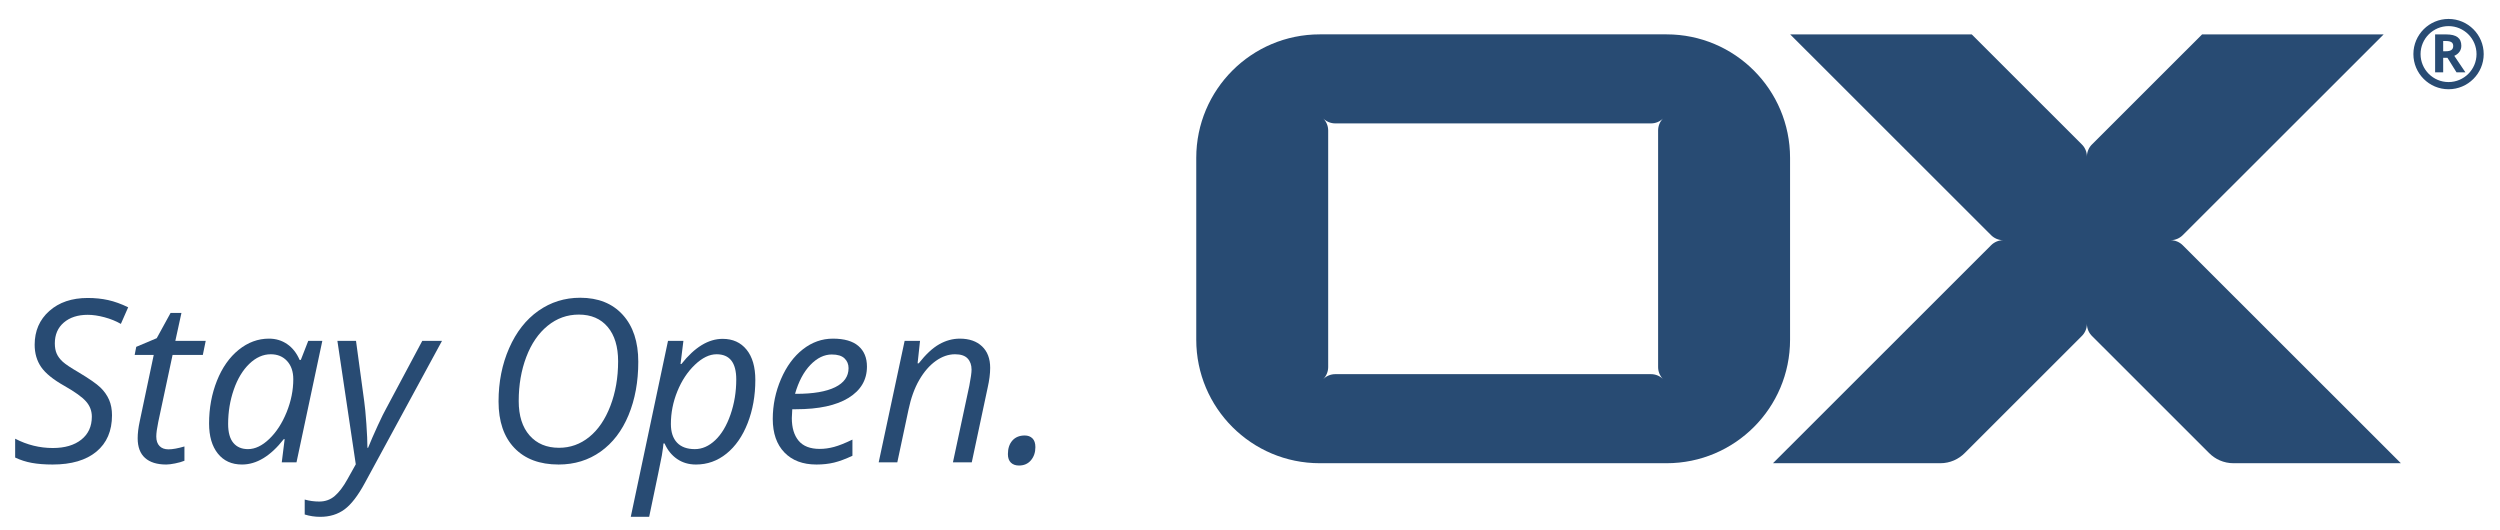
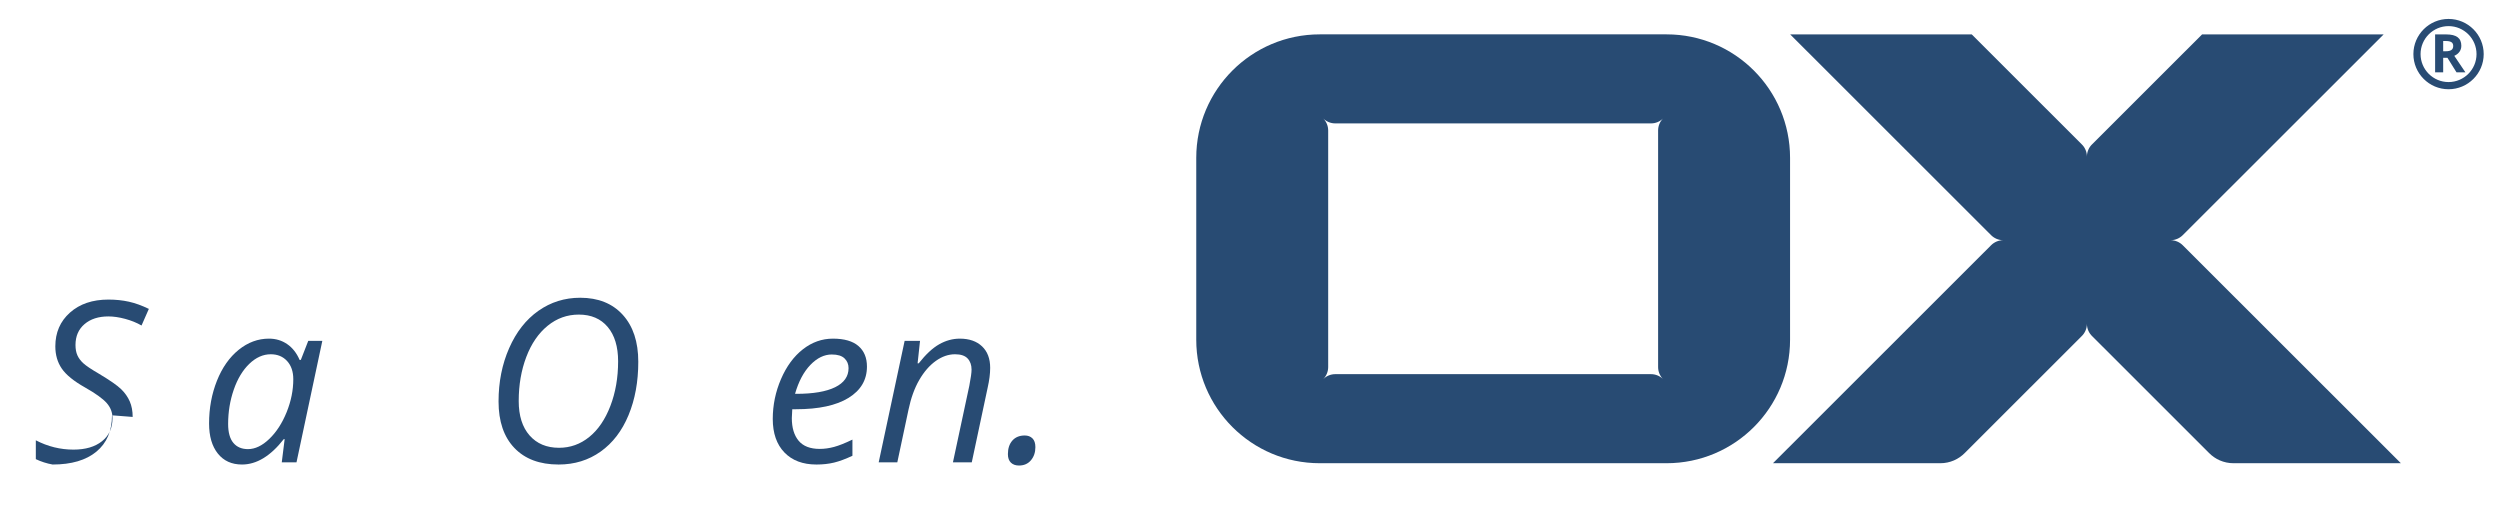
<svg xmlns="http://www.w3.org/2000/svg" width="100%" height="100%" viewBox="0 0 660 140" version="1.1" xml:space="preserve" style="fill-rule:evenodd;clip-rule:evenodd;stroke-linejoin:round;stroke-miterlimit:1.414;">
  <g>
-     <path d="M29.568,109.644c0,4.115 -1.371,7.311 -4.11,9.582c-2.74,2.271 -6.597,3.408 -11.57,3.408c-2.067,0 -3.886,-0.143 -5.456,-0.424c-1.57,-0.283 -3.048,-0.756 -4.432,-1.42l0,-4.973c3.159,1.639 6.475,2.457 9.946,2.457c3.16,0 5.666,-0.736 7.519,-2.209c1.853,-1.473 2.779,-3.496 2.779,-6.07c0,-1.521 -0.512,-2.861 -1.536,-4.021c-1.024,-1.16 -2.93,-2.531 -5.719,-4.111c-2.945,-1.656 -4.988,-3.314 -6.129,-4.973c-1.141,-1.658 -1.711,-3.617 -1.711,-5.881c0,-3.646 1.288,-6.615 3.862,-8.908c2.574,-2.291 5.958,-3.438 10.151,-3.438c1.931,0 3.73,0.186 5.397,0.557c1.667,0.371 3.427,1.004 5.28,1.902l-1.931,4.387c-1.287,-0.74 -2.73,-1.326 -4.33,-1.754c-1.6,-0.43 -3.072,-0.645 -4.417,-0.645c-2.614,0 -4.715,0.678 -6.304,2.033c-1.59,1.355 -2.384,3.193 -2.384,5.514c0,1.055 0.166,1.957 0.497,2.707c0.331,0.75 0.858,1.459 1.58,2.121c0.721,0.662 2.106,1.59 4.154,2.779c2.867,1.717 4.802,3.062 5.807,4.037c1.004,0.975 1.765,2.053 2.282,3.232c0.517,1.179 0.775,2.553 0.775,4.111Z" style="fill:#284b73;fill-rule:nonzero;" />
-     <path d="M44.479,118.627c1.072,0 2.477,-0.254 4.212,-0.762l0,3.775c-0.663,0.273 -1.482,0.506 -2.457,0.701c-0.976,0.195 -1.755,0.293 -2.34,0.293c-2.438,0 -4.306,-0.58 -5.603,-1.74c-1.297,-1.16 -1.945,-2.893 -1.945,-5.193c0,-1.287 0.175,-2.75 0.526,-4.389l3.715,-17.611l-5.031,0l0.41,-2.135l5.412,-2.283l3.657,-6.67l2.867,0l-1.609,7.373l8.016,0l-0.761,3.715l-7.986,0l-3.774,17.67c-0.351,1.697 -0.527,2.984 -0.527,3.861c0,1.094 0.283,1.932 0.849,2.516c0.565,0.586 1.355,0.879 2.369,0.879Z" style="fill:#284b73;fill-rule:nonzero;" />
+     <path d="M29.568,109.644c0,4.115 -1.371,7.311 -4.11,9.582c-2.74,2.271 -6.597,3.408 -11.57,3.408c-1.57,-0.283 -3.048,-0.756 -4.432,-1.42l0,-4.973c3.159,1.639 6.475,2.457 9.946,2.457c3.16,0 5.666,-0.736 7.519,-2.209c1.853,-1.473 2.779,-3.496 2.779,-6.07c0,-1.521 -0.512,-2.861 -1.536,-4.021c-1.024,-1.16 -2.93,-2.531 -5.719,-4.111c-2.945,-1.656 -4.988,-3.314 -6.129,-4.973c-1.141,-1.658 -1.711,-3.617 -1.711,-5.881c0,-3.646 1.288,-6.615 3.862,-8.908c2.574,-2.291 5.958,-3.438 10.151,-3.438c1.931,0 3.73,0.186 5.397,0.557c1.667,0.371 3.427,1.004 5.28,1.902l-1.931,4.387c-1.287,-0.74 -2.73,-1.326 -4.33,-1.754c-1.6,-0.43 -3.072,-0.645 -4.417,-0.645c-2.614,0 -4.715,0.678 -6.304,2.033c-1.59,1.355 -2.384,3.193 -2.384,5.514c0,1.055 0.166,1.957 0.497,2.707c0.331,0.75 0.858,1.459 1.58,2.121c0.721,0.662 2.106,1.59 4.154,2.779c2.867,1.717 4.802,3.062 5.807,4.037c1.004,0.975 1.765,2.053 2.282,3.232c0.517,1.179 0.775,2.553 0.775,4.111Z" style="fill:#284b73;fill-rule:nonzero;" />
    <path d="M71.022,89.4c1.794,0 3.394,0.484 4.798,1.449c1.404,0.965 2.496,2.355 3.276,4.168l0.322,0l1.96,-5.031l3.715,0l-6.816,32.062l-3.891,0l0.761,-6.113l-0.234,0c-3.491,4.467 -7.167,6.699 -11.029,6.699c-2.711,0 -4.837,-0.965 -6.377,-2.896c-1.541,-1.932 -2.311,-4.574 -2.311,-7.928c0,-4.057 0.692,-7.82 2.077,-11.293c1.385,-3.471 3.296,-6.191 5.734,-8.162c2.437,-1.969 5.109,-2.955 8.015,-2.955ZM65.463,118.568c1.892,0 3.774,-0.902 5.646,-2.707c1.873,-1.803 3.394,-4.154 4.564,-7.049c1.17,-2.896 1.755,-5.799 1.755,-8.705c0,-2.008 -0.546,-3.607 -1.638,-4.797c-1.093,-1.189 -2.526,-1.785 -4.301,-1.785c-2.028,0 -3.916,0.84 -5.661,2.516c-1.746,1.678 -3.116,3.951 -4.11,6.816c-0.995,2.867 -1.492,5.891 -1.492,9.07c0,2.223 0.458,3.887 1.375,4.988c0.917,1.102 2.205,1.653 3.862,1.653Z" style="fill:#284b73;fill-rule:nonzero;" />
-     <path d="M89.072,89.986l4.915,0l2.165,15.943c0.194,1.346 0.385,3.33 0.57,5.953c0.185,2.623 0.278,4.734 0.278,6.334l0.176,0c0.682,-1.697 1.531,-3.646 2.545,-5.852c1.014,-2.203 1.765,-3.725 2.252,-4.562l9.508,-17.816l5.208,0l-20.361,37.504c-1.814,3.355 -3.608,5.686 -5.383,6.992c-1.775,1.307 -3.911,1.961 -6.407,1.961c-1.404,0 -2.769,-0.205 -4.096,-0.615l0,-3.949c1.229,0.352 2.506,0.527 3.833,0.527c1.599,0 2.969,-0.494 4.11,-1.479c1.141,-0.984 2.248,-2.443 3.32,-4.373l2.223,-3.979l-4.856,-32.589Z" style="fill:#284b73;fill-rule:nonzero;" />
    <path d="M168.506,95.515c0,5.246 -0.858,9.941 -2.574,14.086c-1.717,4.145 -4.174,7.354 -7.373,9.625c-3.199,2.271 -6.895,3.408 -11.087,3.408c-4.993,0 -8.884,-1.459 -11.672,-4.373c-2.79,-2.916 -4.184,-7.008 -4.184,-12.273c0,-5.148 0.936,-9.848 2.809,-14.1c1.872,-4.252 4.441,-7.529 7.708,-9.83c3.267,-2.301 6.948,-3.453 11.043,-3.453c4.759,0 8.503,1.502 11.234,4.506c2.73,3.004 4.096,7.139 4.096,12.404ZM152.796,83.052c-3.062,0 -5.802,0.984 -8.22,2.955c-2.418,1.971 -4.296,4.709 -5.632,8.221c-1.336,3.51 -2.004,7.391 -2.004,11.643c0,3.881 0.956,6.91 2.867,9.084c1.911,2.176 4.505,3.262 7.782,3.262c2.964,0 5.622,-0.951 7.972,-2.852c2.35,-1.902 4.208,-4.627 5.573,-8.178c1.365,-3.549 2.048,-7.479 2.048,-11.789c0,-3.881 -0.917,-6.908 -2.75,-9.084c-1.834,-2.174 -4.379,-3.262 -7.636,-3.262Z" style="fill:#284b73;fill-rule:nonzero;" />
-     <path d="M183.725,122.634c-1.892,0 -3.55,-0.488 -4.973,-1.463c-1.424,-0.975 -2.526,-2.34 -3.306,-4.096l-0.292,0l-0.117,1.111c-0.059,0.488 -0.161,1.17 -0.308,2.049c-0.146,0.877 -1.263,6.279 -3.35,16.207l-4.856,0l9.83,-46.457l4.066,0l-0.761,6.113l0.234,0c3.491,-4.426 7.119,-6.641 10.883,-6.641c2.672,0 4.778,0.951 6.319,2.854c1.541,1.9 2.311,4.568 2.311,8c0,4.135 -0.673,7.928 -2.019,11.381c-1.346,3.451 -3.208,6.139 -5.587,8.059c-2.379,1.923 -5.071,2.883 -8.074,2.883ZM189.167,93.525c-1.873,0 -3.779,0.928 -5.719,2.779c-1.941,1.854 -3.481,4.184 -4.623,6.992c-1.141,2.809 -1.711,5.686 -1.711,8.631c0,2.145 0.542,3.787 1.624,4.93c1.082,1.141 2.647,1.711 4.695,1.711c1.931,0 3.73,-0.791 5.397,-2.369c1.667,-1.58 3.008,-3.828 4.022,-6.744c1.014,-2.916 1.521,-6.012 1.521,-9.289c0.001,-4.426 -1.735,-6.641 -5.206,-6.641Z" style="fill:#284b73;fill-rule:nonzero;" />
    <path d="M215.535,122.634c-3.588,0 -6.407,-1.062 -8.455,-3.189c-2.048,-2.125 -3.071,-5.07 -3.071,-8.834c0,-3.668 0.726,-7.182 2.179,-10.547c1.453,-3.365 3.379,-5.982 5.778,-7.855c2.399,-1.871 5.042,-2.809 7.928,-2.809c2.984,0 5.226,0.648 6.729,1.945c1.501,1.299 2.252,3.107 2.252,5.428c0,3.51 -1.619,6.266 -4.856,8.264c-3.237,2 -7.869,3 -13.896,3l-0.965,0l-0.117,2.34c0,2.555 0.6,4.549 1.799,5.982c1.2,1.434 3.057,2.15 5.573,2.15c1.229,0 2.491,-0.176 3.789,-0.527c1.296,-0.35 2.911,-0.994 4.841,-1.93l0,4.271c-1.833,0.857 -3.452,1.457 -4.856,1.799c-1.404,0.341 -2.955,0.512 -4.652,0.512ZM219.602,93.584c-2.009,0 -3.896,0.918 -5.661,2.75c-1.765,1.834 -3.116,4.379 -4.052,7.637l0.351,0c4.447,0 7.855,-0.58 10.225,-1.742c2.37,-1.16 3.554,-2.842 3.554,-5.045c0,-1.035 -0.356,-1.893 -1.068,-2.574c-0.711,-0.685 -1.828,-1.026 -3.349,-1.026Z" style="fill:#284b73;fill-rule:nonzero;" />
    <path d="M251.577,122.049l4.33,-20.244c0.39,-2.027 0.585,-3.432 0.585,-4.213c0,-1.229 -0.346,-2.213 -1.039,-2.953c-0.692,-0.742 -1.799,-1.113 -3.32,-1.113c-1.736,0 -3.428,0.586 -5.076,1.756c-1.648,1.17 -3.101,2.838 -4.359,5.002c-1.258,2.166 -2.208,4.789 -2.852,7.871l-2.955,13.895l-4.915,0l6.846,-32.062l4.066,0l-0.644,5.939l0.292,0c1.872,-2.381 3.681,-4.062 5.427,-5.047c1.745,-0.984 3.554,-1.479 5.427,-1.479c2.477,0 4.432,0.678 5.865,2.033c1.434,1.357 2.15,3.254 2.15,5.691c0,1.541 -0.225,3.295 -0.673,5.266l-4.184,19.658l-4.971,0Z" style="fill:#284b73;fill-rule:nonzero;" />
    <path d="M266.087,119.884c0,-1.502 0.395,-2.695 1.185,-3.584c0.79,-0.887 1.877,-1.332 3.262,-1.332c0.838,0 1.516,0.254 2.033,0.762c0.517,0.508 0.775,1.277 0.775,2.311c0,1.385 -0.391,2.541 -1.17,3.467c-0.78,0.926 -1.833,1.391 -3.159,1.391c-0.897,0 -1.609,-0.254 -2.136,-0.762c-0.527,-0.506 -0.79,-1.258 -0.79,-2.253Z" style="fill:#284b73;fill-rule:nonzero;" />
  </g>
  <g>
    <path d="M437.741,34.437l0,62.483c0.004,1.135 0.433,2.27 1.283,3.145c-0.872,-0.855 -2.006,-1.285 -3.143,-1.289l-83.383,0c-1.135,0.004 -2.269,0.434 -3.14,1.289c0.849,-0.875 1.278,-2.01 1.283,-3.145l0,-62.483c-0.005,-1.137 -0.435,-2.271 -1.283,-3.143c0.871,0.852 2.005,1.281 3.14,1.285l83.383,0c1.137,-0.004 2.271,-0.434 3.143,-1.285c-0.85,0.871 -1.279,2.006 -1.283,3.143M472.576,89.685l0,-48.008c0,-18.006 -14.598,-32.605 -32.605,-32.605l-91.552,0c-18.012,0 -32.608,14.6 -32.608,32.605l0,48.008c0,18.008 14.596,32.605 32.608,32.605l91.552,0c18.007,0.001 32.605,-14.597 32.605,-32.605" style="fill:#284b73;fill-rule:nonzero;" />
    <path d="M550.943,85.49c0,1.307 -0.548,2.475 -1.426,3.299l-30.788,30.775c-1.639,1.676 -3.924,2.719 -6.455,2.727l-44.21,0l57.6,-57.561c0.825,-0.812 1.951,-1.316 3.195,-1.316c-1.244,0 -2.37,-0.5 -3.195,-1.314l-53.064,-53.025l47.935,0l28.983,28.967c0.878,0.824 1.426,1.994 1.426,3.299c0.004,-1.305 0.552,-2.475 1.424,-3.299l28.987,-28.967l47.937,0l-53.067,53.025c-0.825,0.814 -1.95,1.314 -3.193,1.314c1.243,0 2.368,0.504 3.193,1.316l57.604,57.561l-44.216,0c-2.529,-0.008 -4.814,-1.051 -6.453,-2.727l-30.791,-30.775c-0.874,-0.824 -1.422,-1.992 -1.426,-3.299" style="fill:#284b73;fill-rule:nonzero;" />
    <path d="M644.998,15.259l0,3.844l-2.127,0l0,-10.02l2.922,0c1.361,0 2.369,0.248 3.022,0.744c0.654,0.496 0.977,1.248 0.977,2.258c0,0.59 -0.161,1.115 -0.483,1.572c-0.326,0.461 -0.782,0.818 -1.38,1.08c1.509,2.252 2.492,3.707 2.946,4.365l-2.353,0l-2.395,-3.844l-1.129,0l0,0.001ZM644.998,13.532l0.685,0c0.67,0 1.166,-0.111 1.487,-0.336c0.32,-0.225 0.478,-0.576 0.478,-1.055c0,-0.477 -0.162,-0.814 -0.489,-1.016c-0.324,-0.201 -0.83,-0.301 -1.517,-0.301l-0.644,0l0,2.708Z" style="fill:#284b73;fill-rule:nonzero;" />
    <path d="M646.414,23.56c-5.114,0 -9.278,-4.162 -9.278,-9.281c0,-5.113 4.164,-9.279 9.278,-9.279c5.12,0 9.282,4.166 9.282,9.279c0,5.119 -4.162,9.281 -9.282,9.281M646.414,6.894c-4.069,0 -7.386,3.312 -7.386,7.385c0,4.074 3.316,7.387 7.386,7.387c4.074,0 7.389,-3.312 7.389,-7.387c0,-4.073 -3.315,-7.385 -7.389,-7.385" style="fill:#284b73;fill-rule:nonzero;" />
  </g>
</svg>